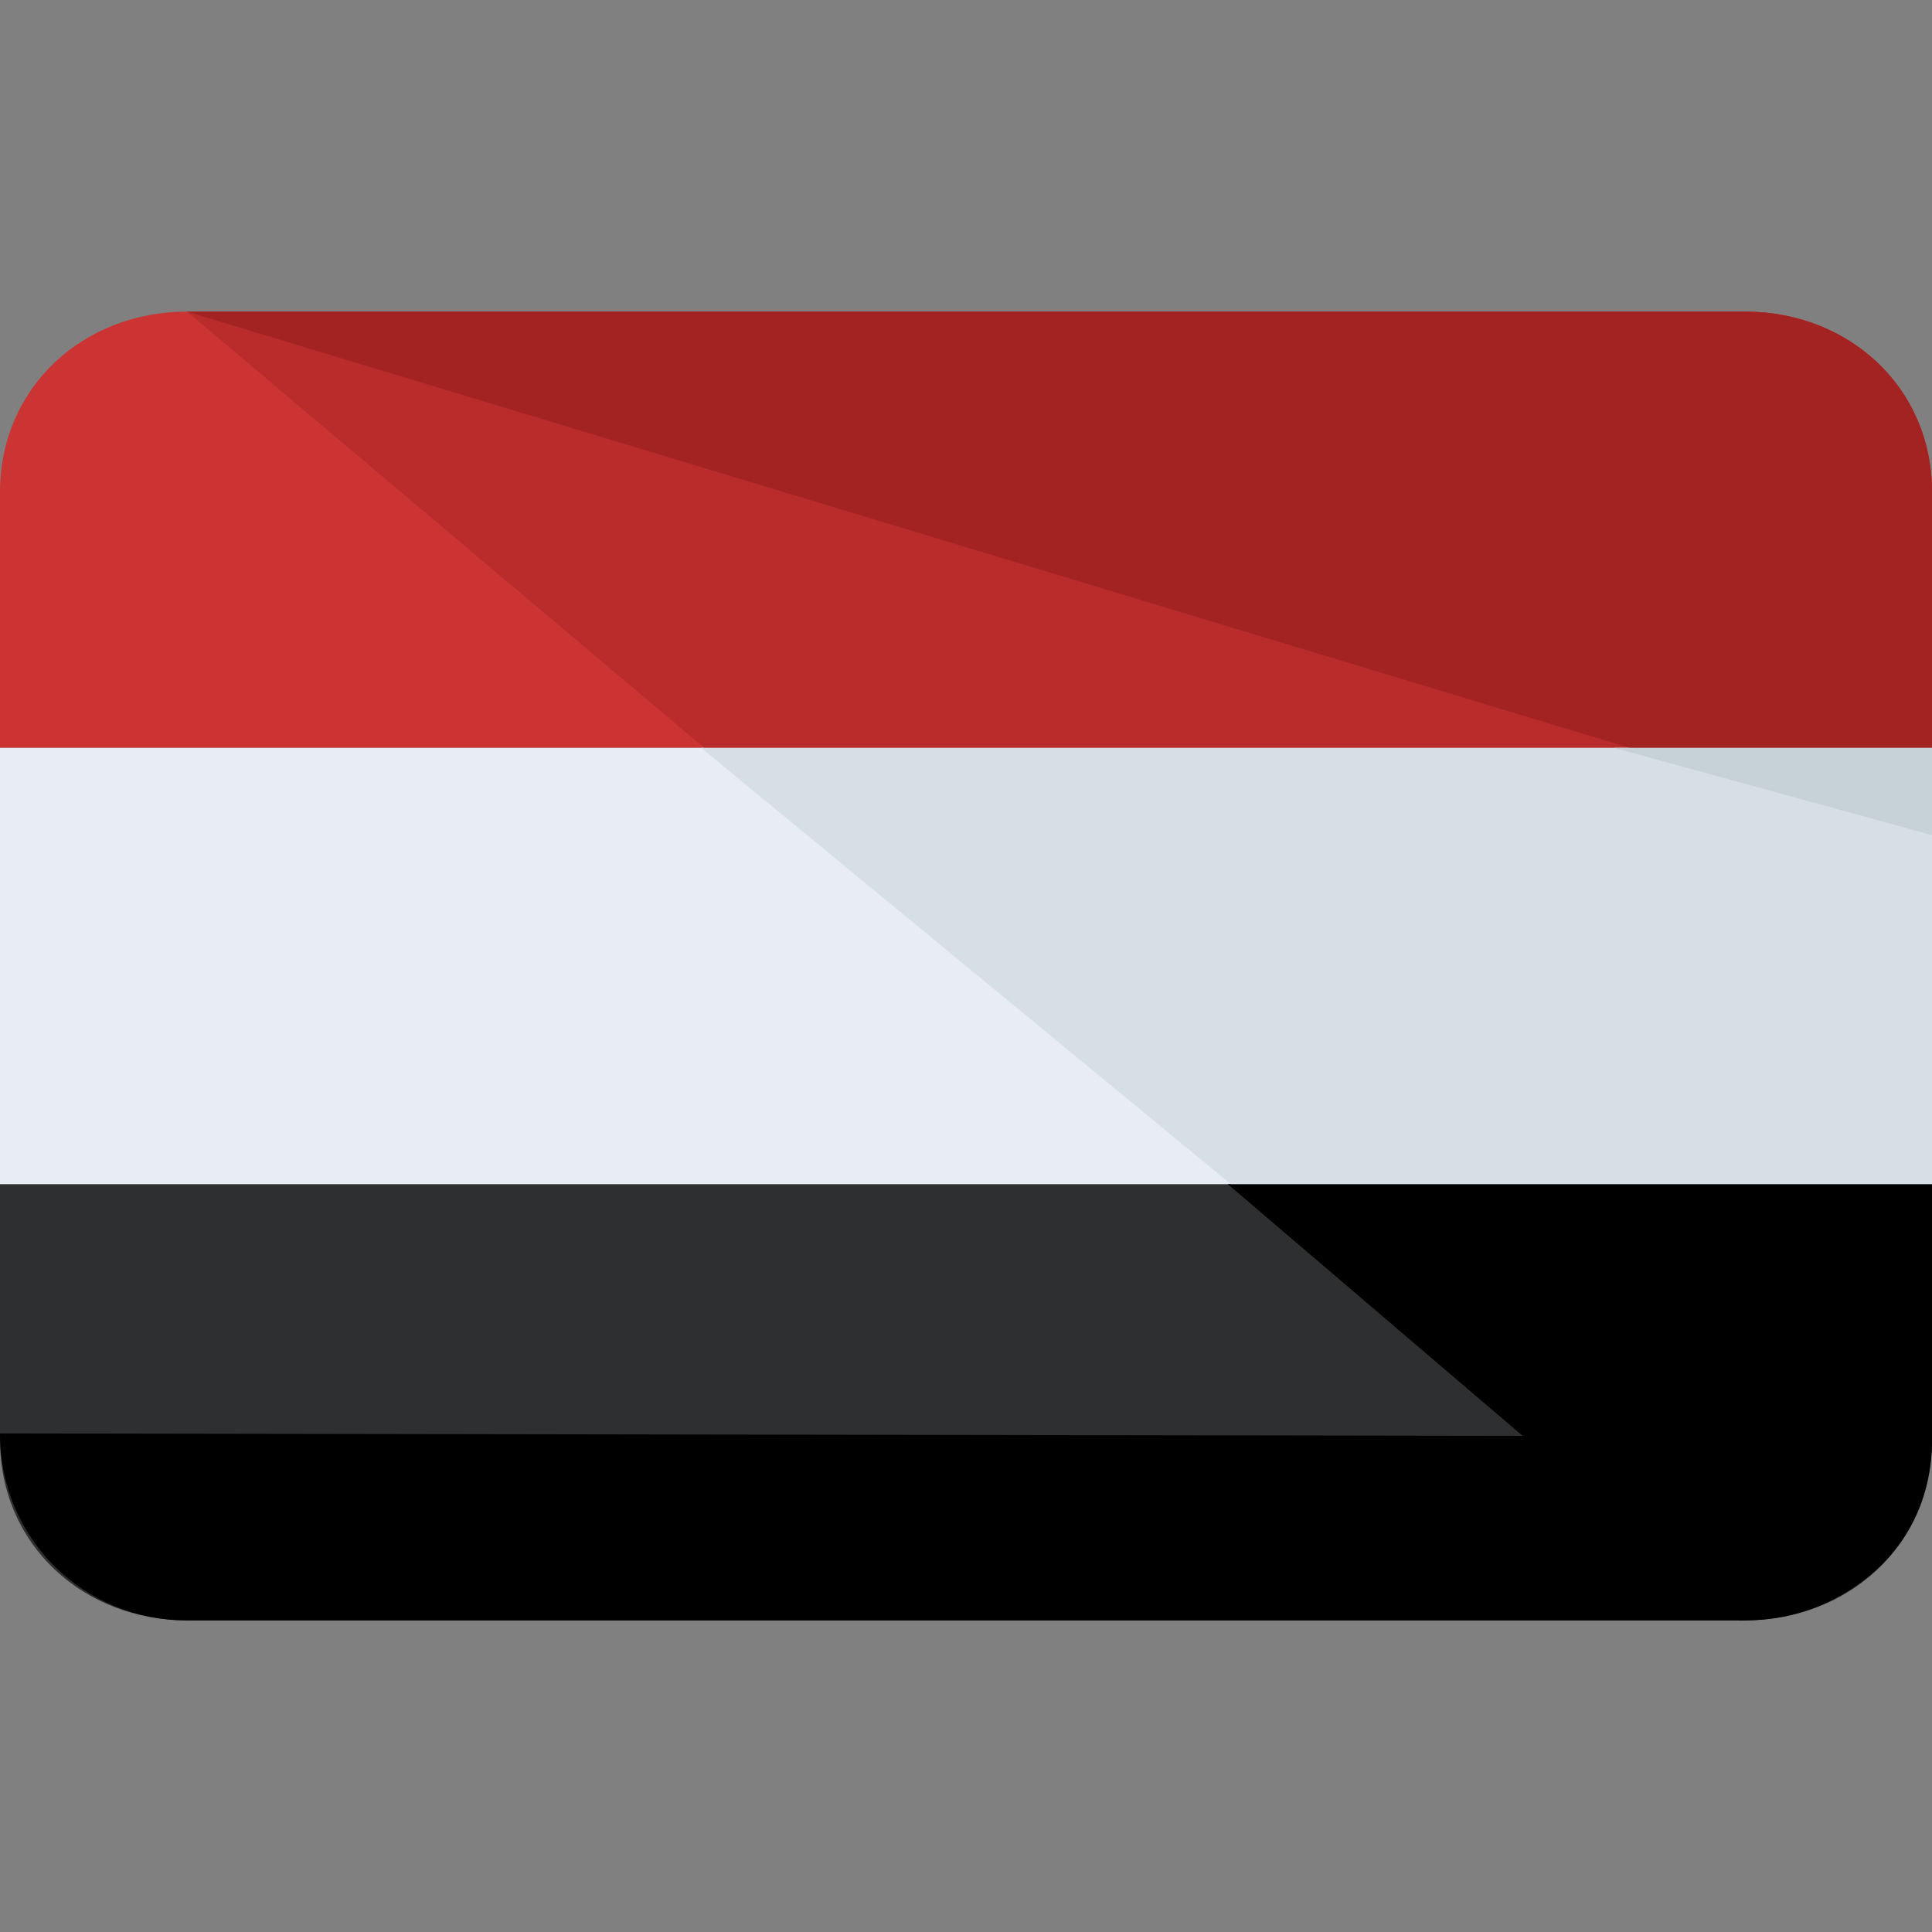
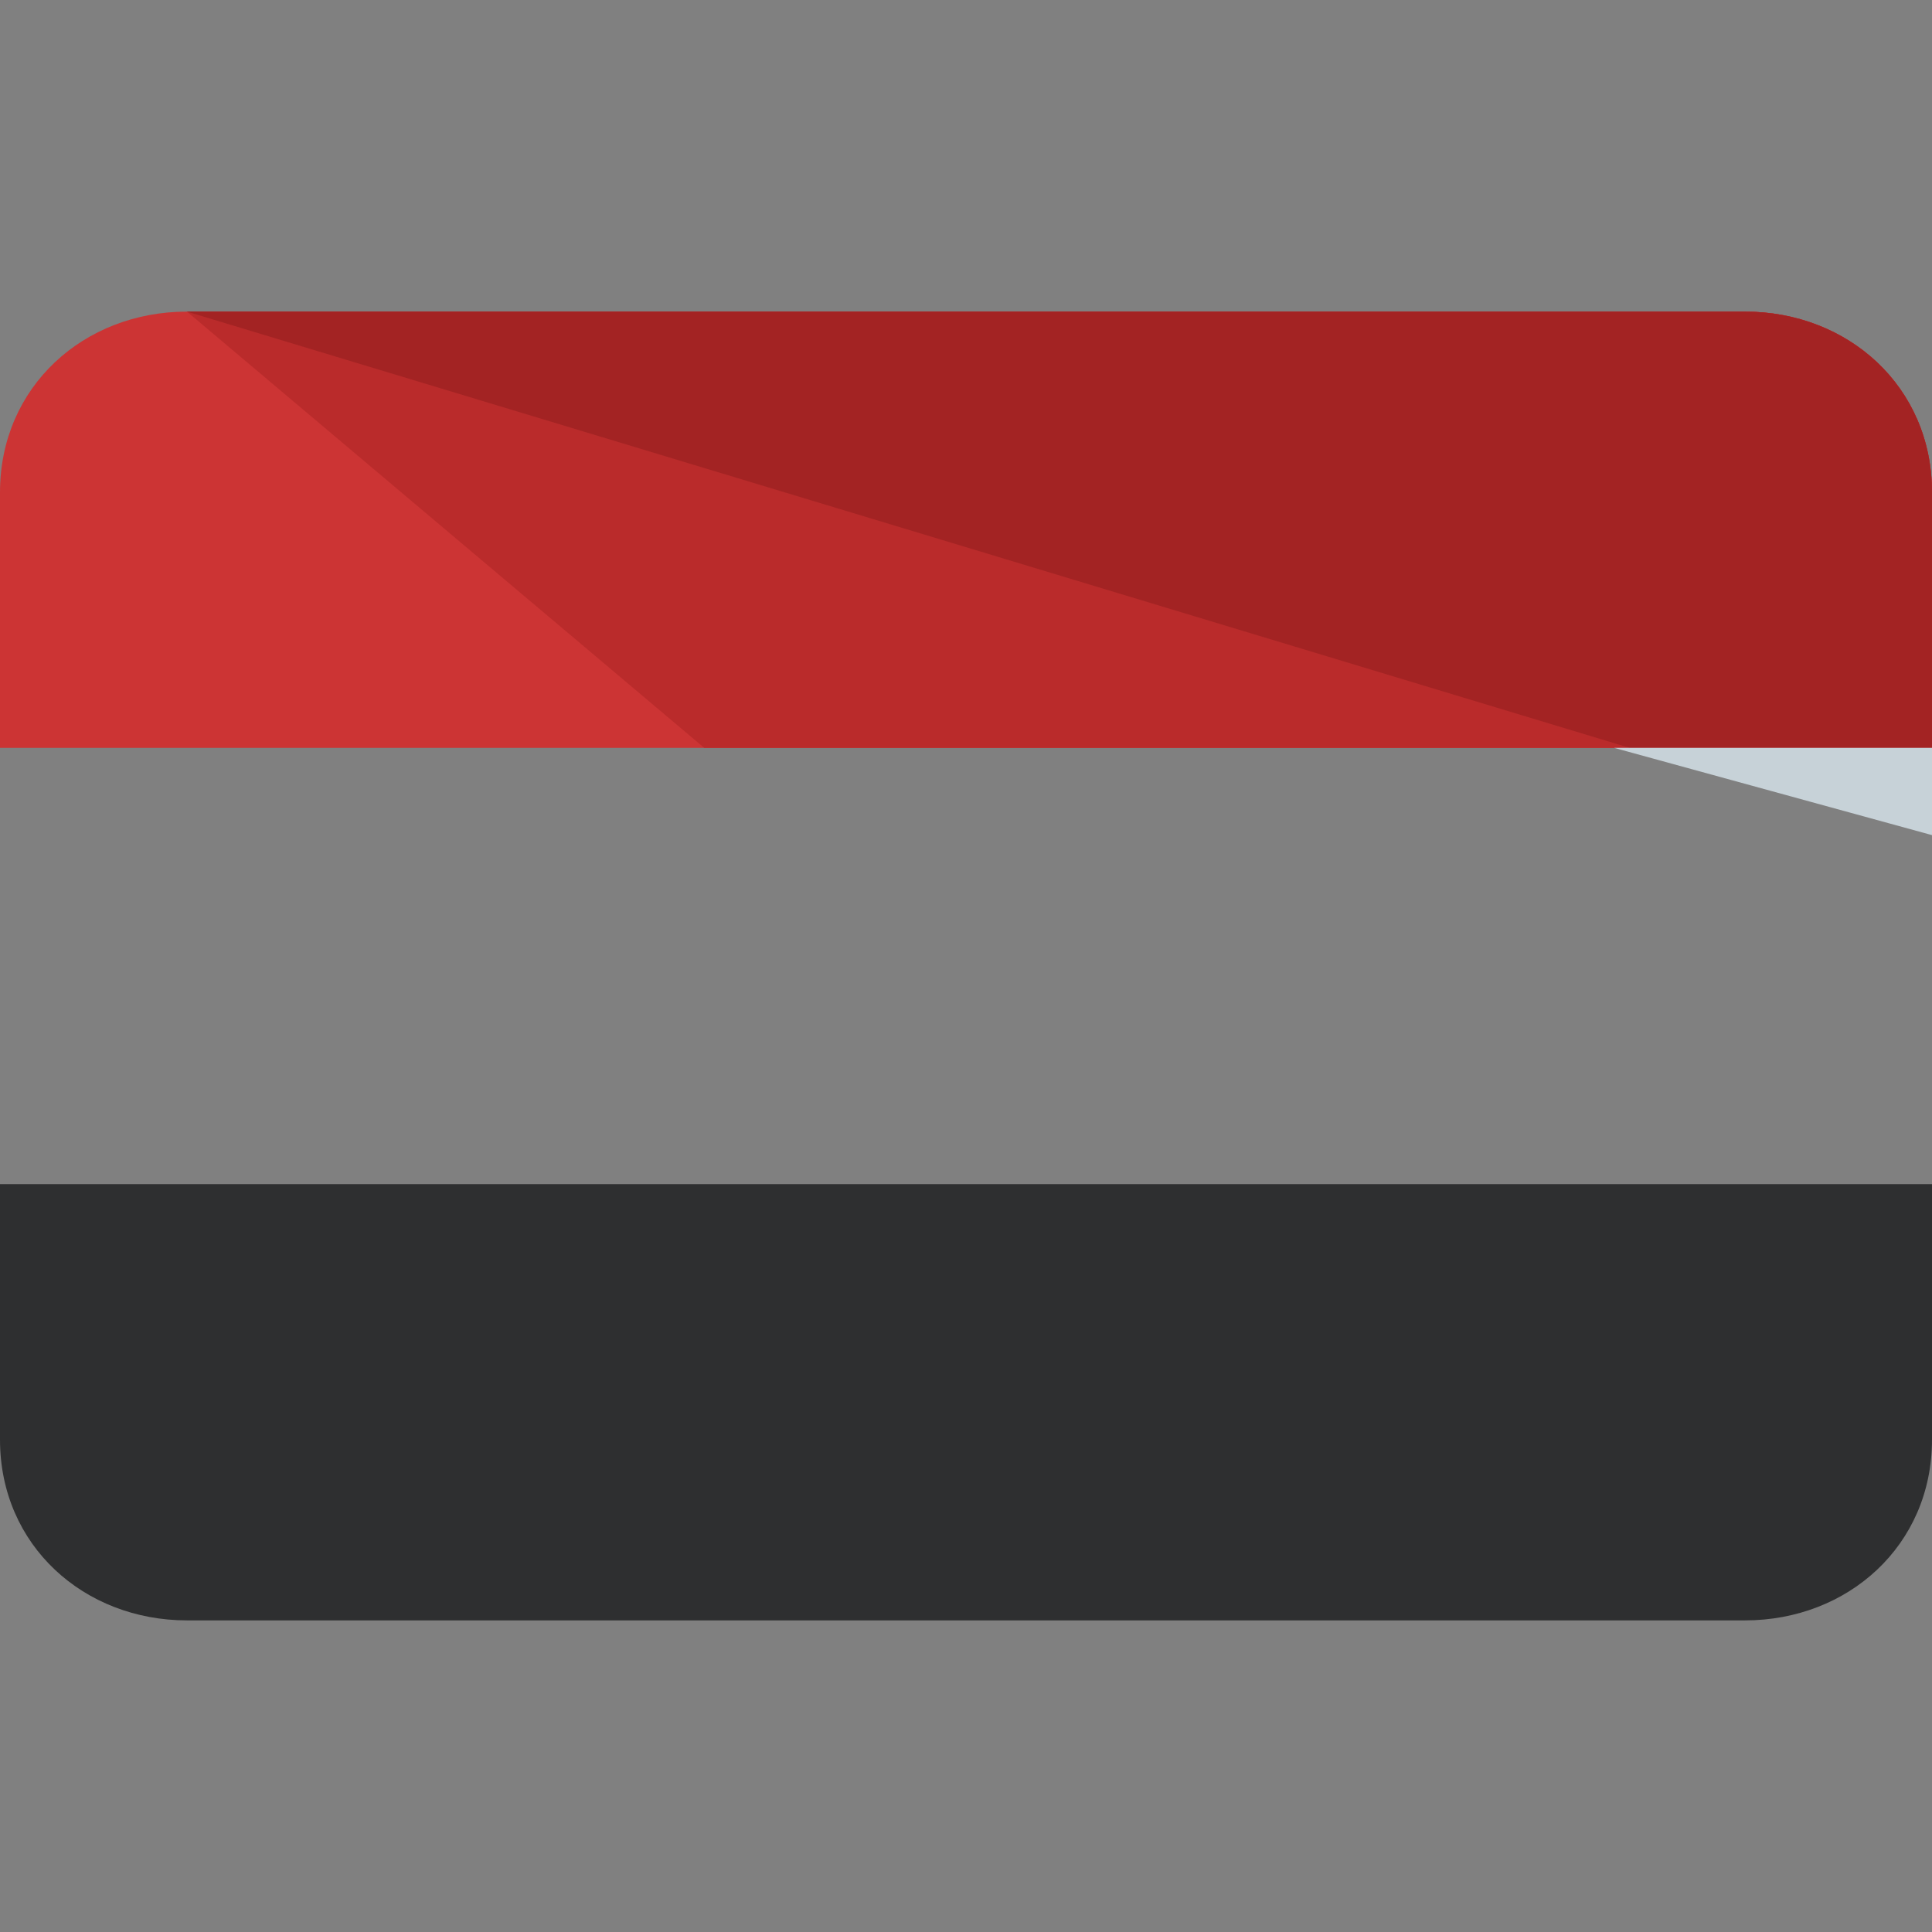
<svg xmlns="http://www.w3.org/2000/svg" version="1.1" id="Layer_1" x="0px" y="0px" viewBox="0 0 496 496" style="enable-background:new 0 0 496 496;" xml:space="preserve">
  <rect x="0" y="0" width="496" height="496" fill="#808080" stroke="none" />
  <path style="fill:#2E2F30;" d="M0,304v65.6C0,396.8,21.6,416,48,416h400c26.4,0,48-19.2,48-46.4V304H0z" />
  <path style="fill:#CC3434;" d="M448,80H48C21.6,80,0,99.2,0,126.4V192h496v-65.6C496,99.2,474.4,80,448,80z" />
-   <rect y="192" style="fill:#E7EDF2;" width="496" height="112" />
-   <path d="M446.4,416c26.4,0,49.6-17.6,49.6-46.4V304H315.2L446.4,416z" />
  <path style="fill:#BA2B2B;" d="M448,80H48l132.8,112H496v-65.6C496,99.2,474.4,80,448,80z" />
-   <polygon style="fill:#D6DFE5;" points="316,304 496,304 496,192 180,192 " />
  <path style="fill:#A32323;" d="M448,80H48l370.4,112H496v-65.6C496,99.2,474.4,80,448,80z" />
  <polygon style="fill:#C7D2D8;" points="496,214.4 496,192 414.4,192 " />
-   <path d="M496,368.8c0,27.2-21.6,47.2-48,47.2H48c-26.4,0-48-20.8-48-48" />
  <g>
</g>
  <g>
</g>
  <g>
</g>
  <g>
</g>
  <g>
</g>
  <g>
</g>
  <g>
</g>
  <g>
</g>
  <g>
</g>
  <g>
</g>
  <g>
</g>
  <g>
</g>
  <g>
</g>
  <g>
</g>
  <g>
</g>
</svg>